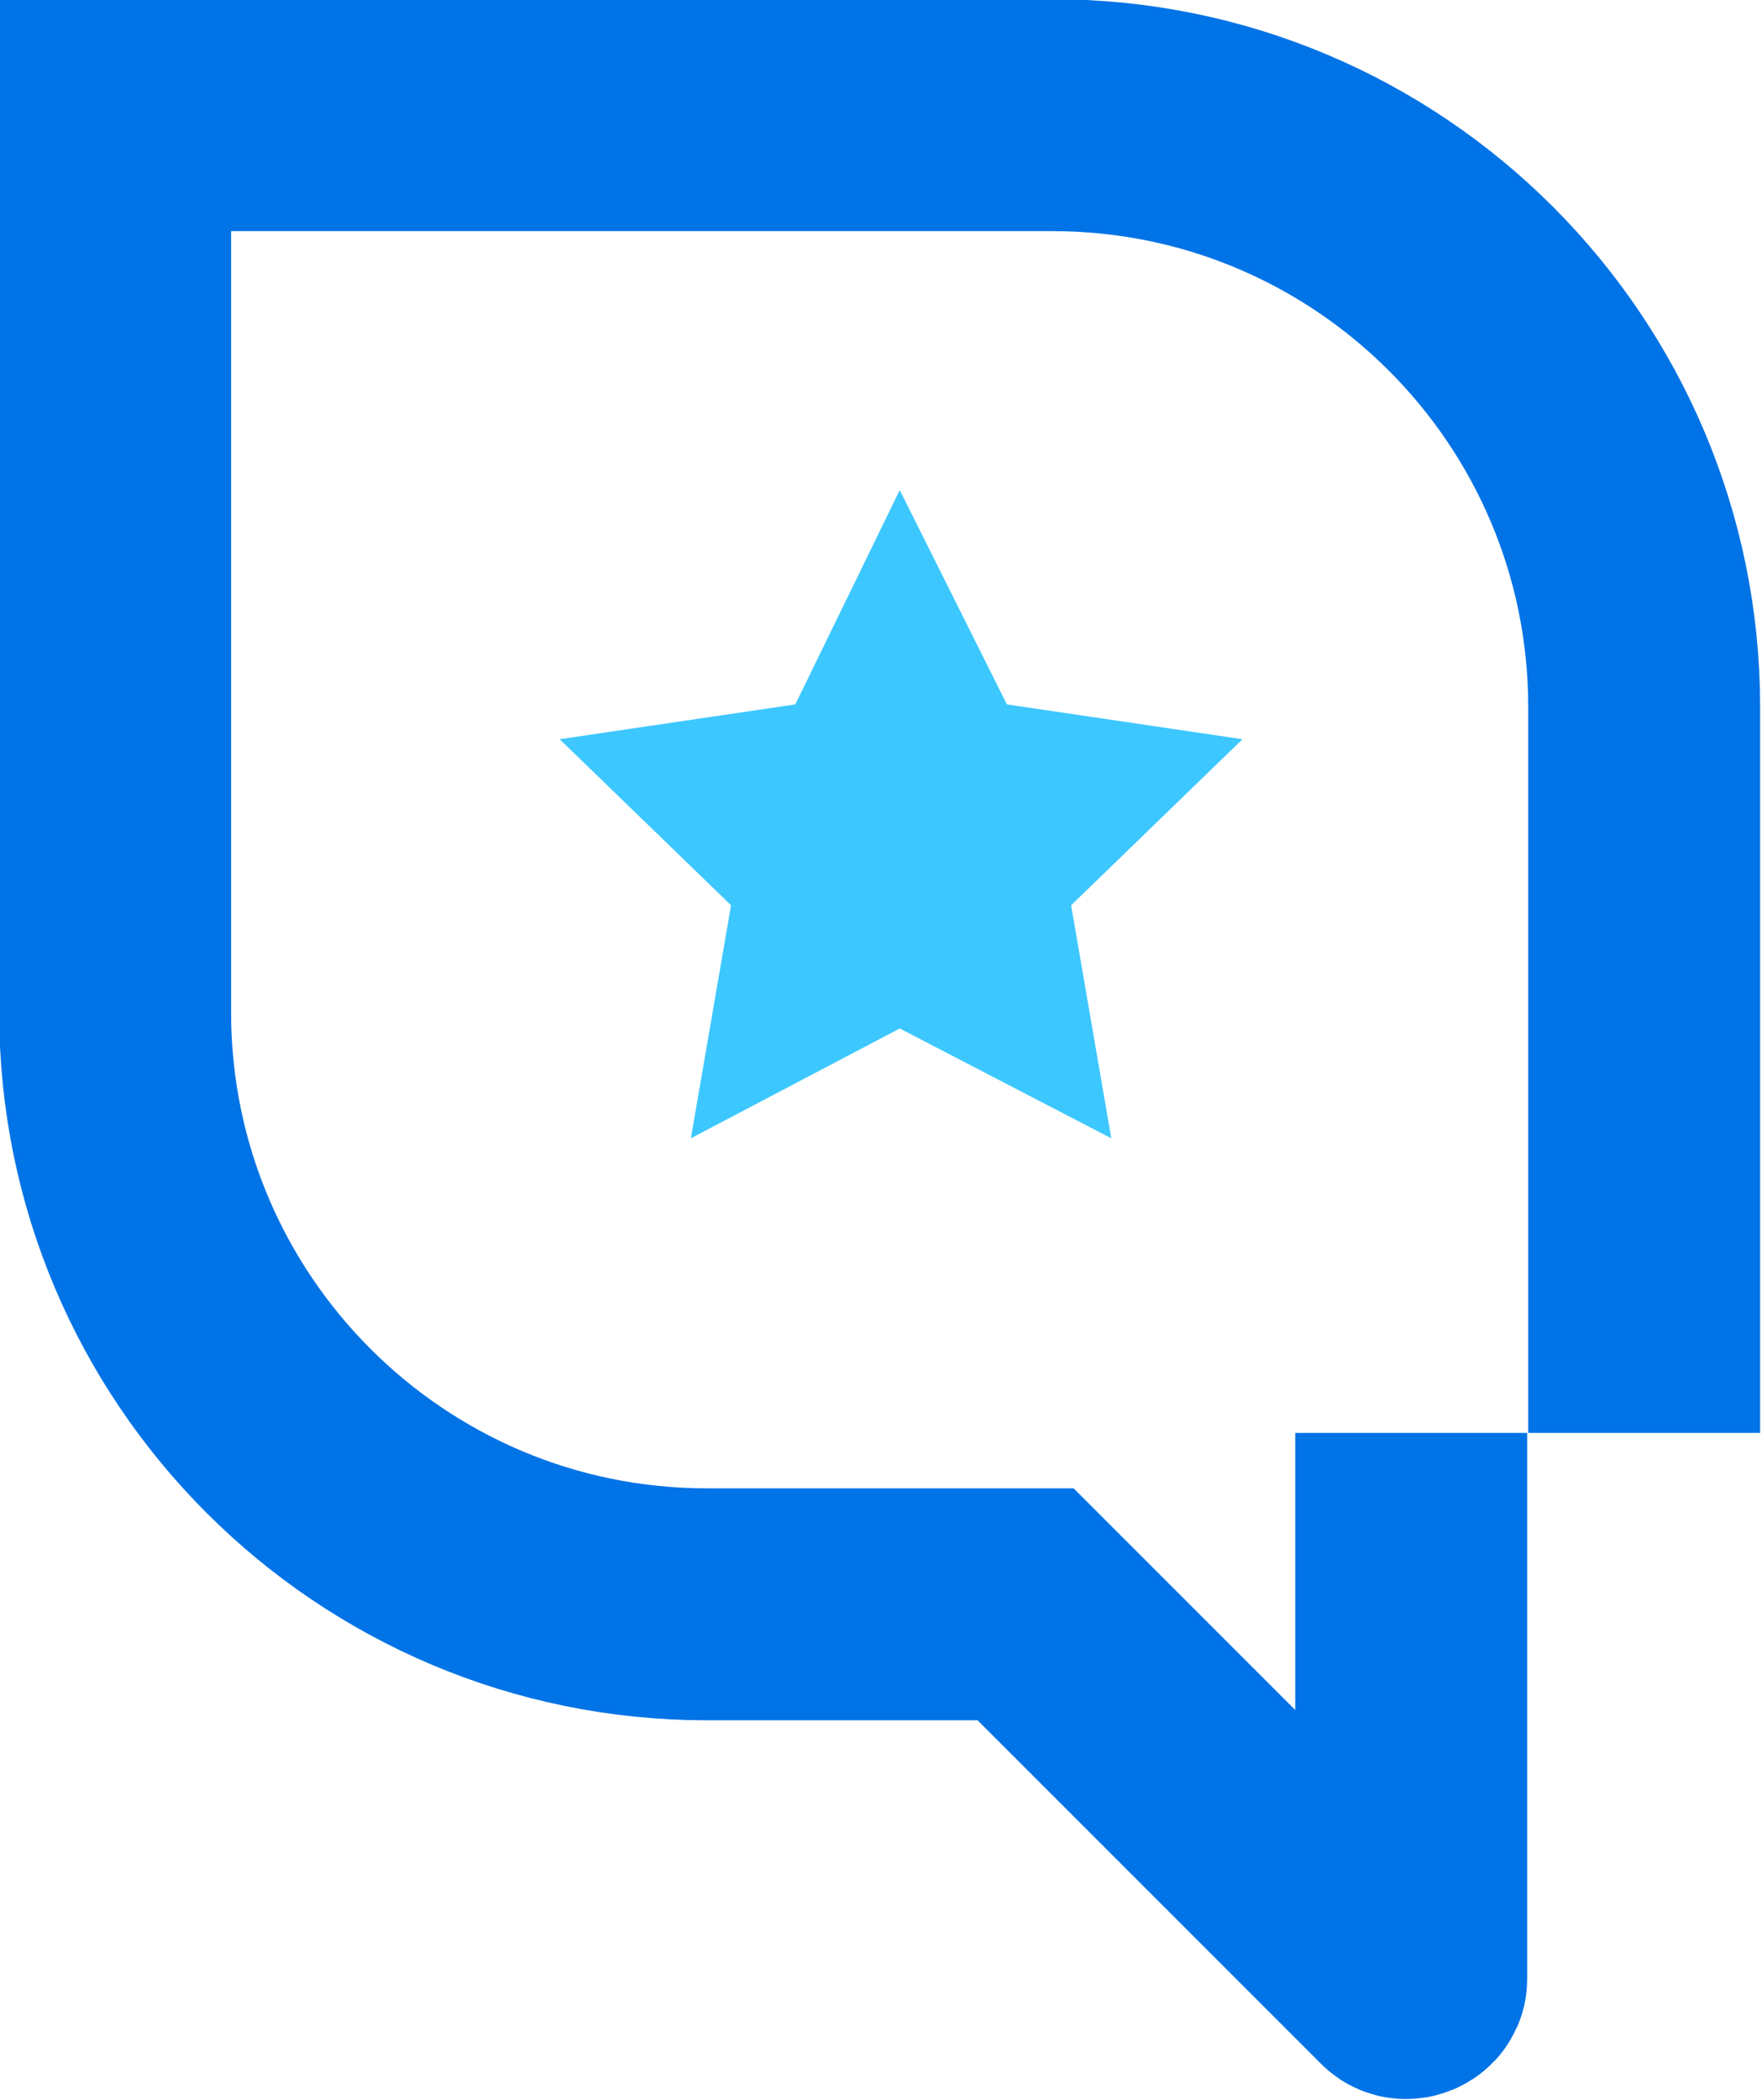
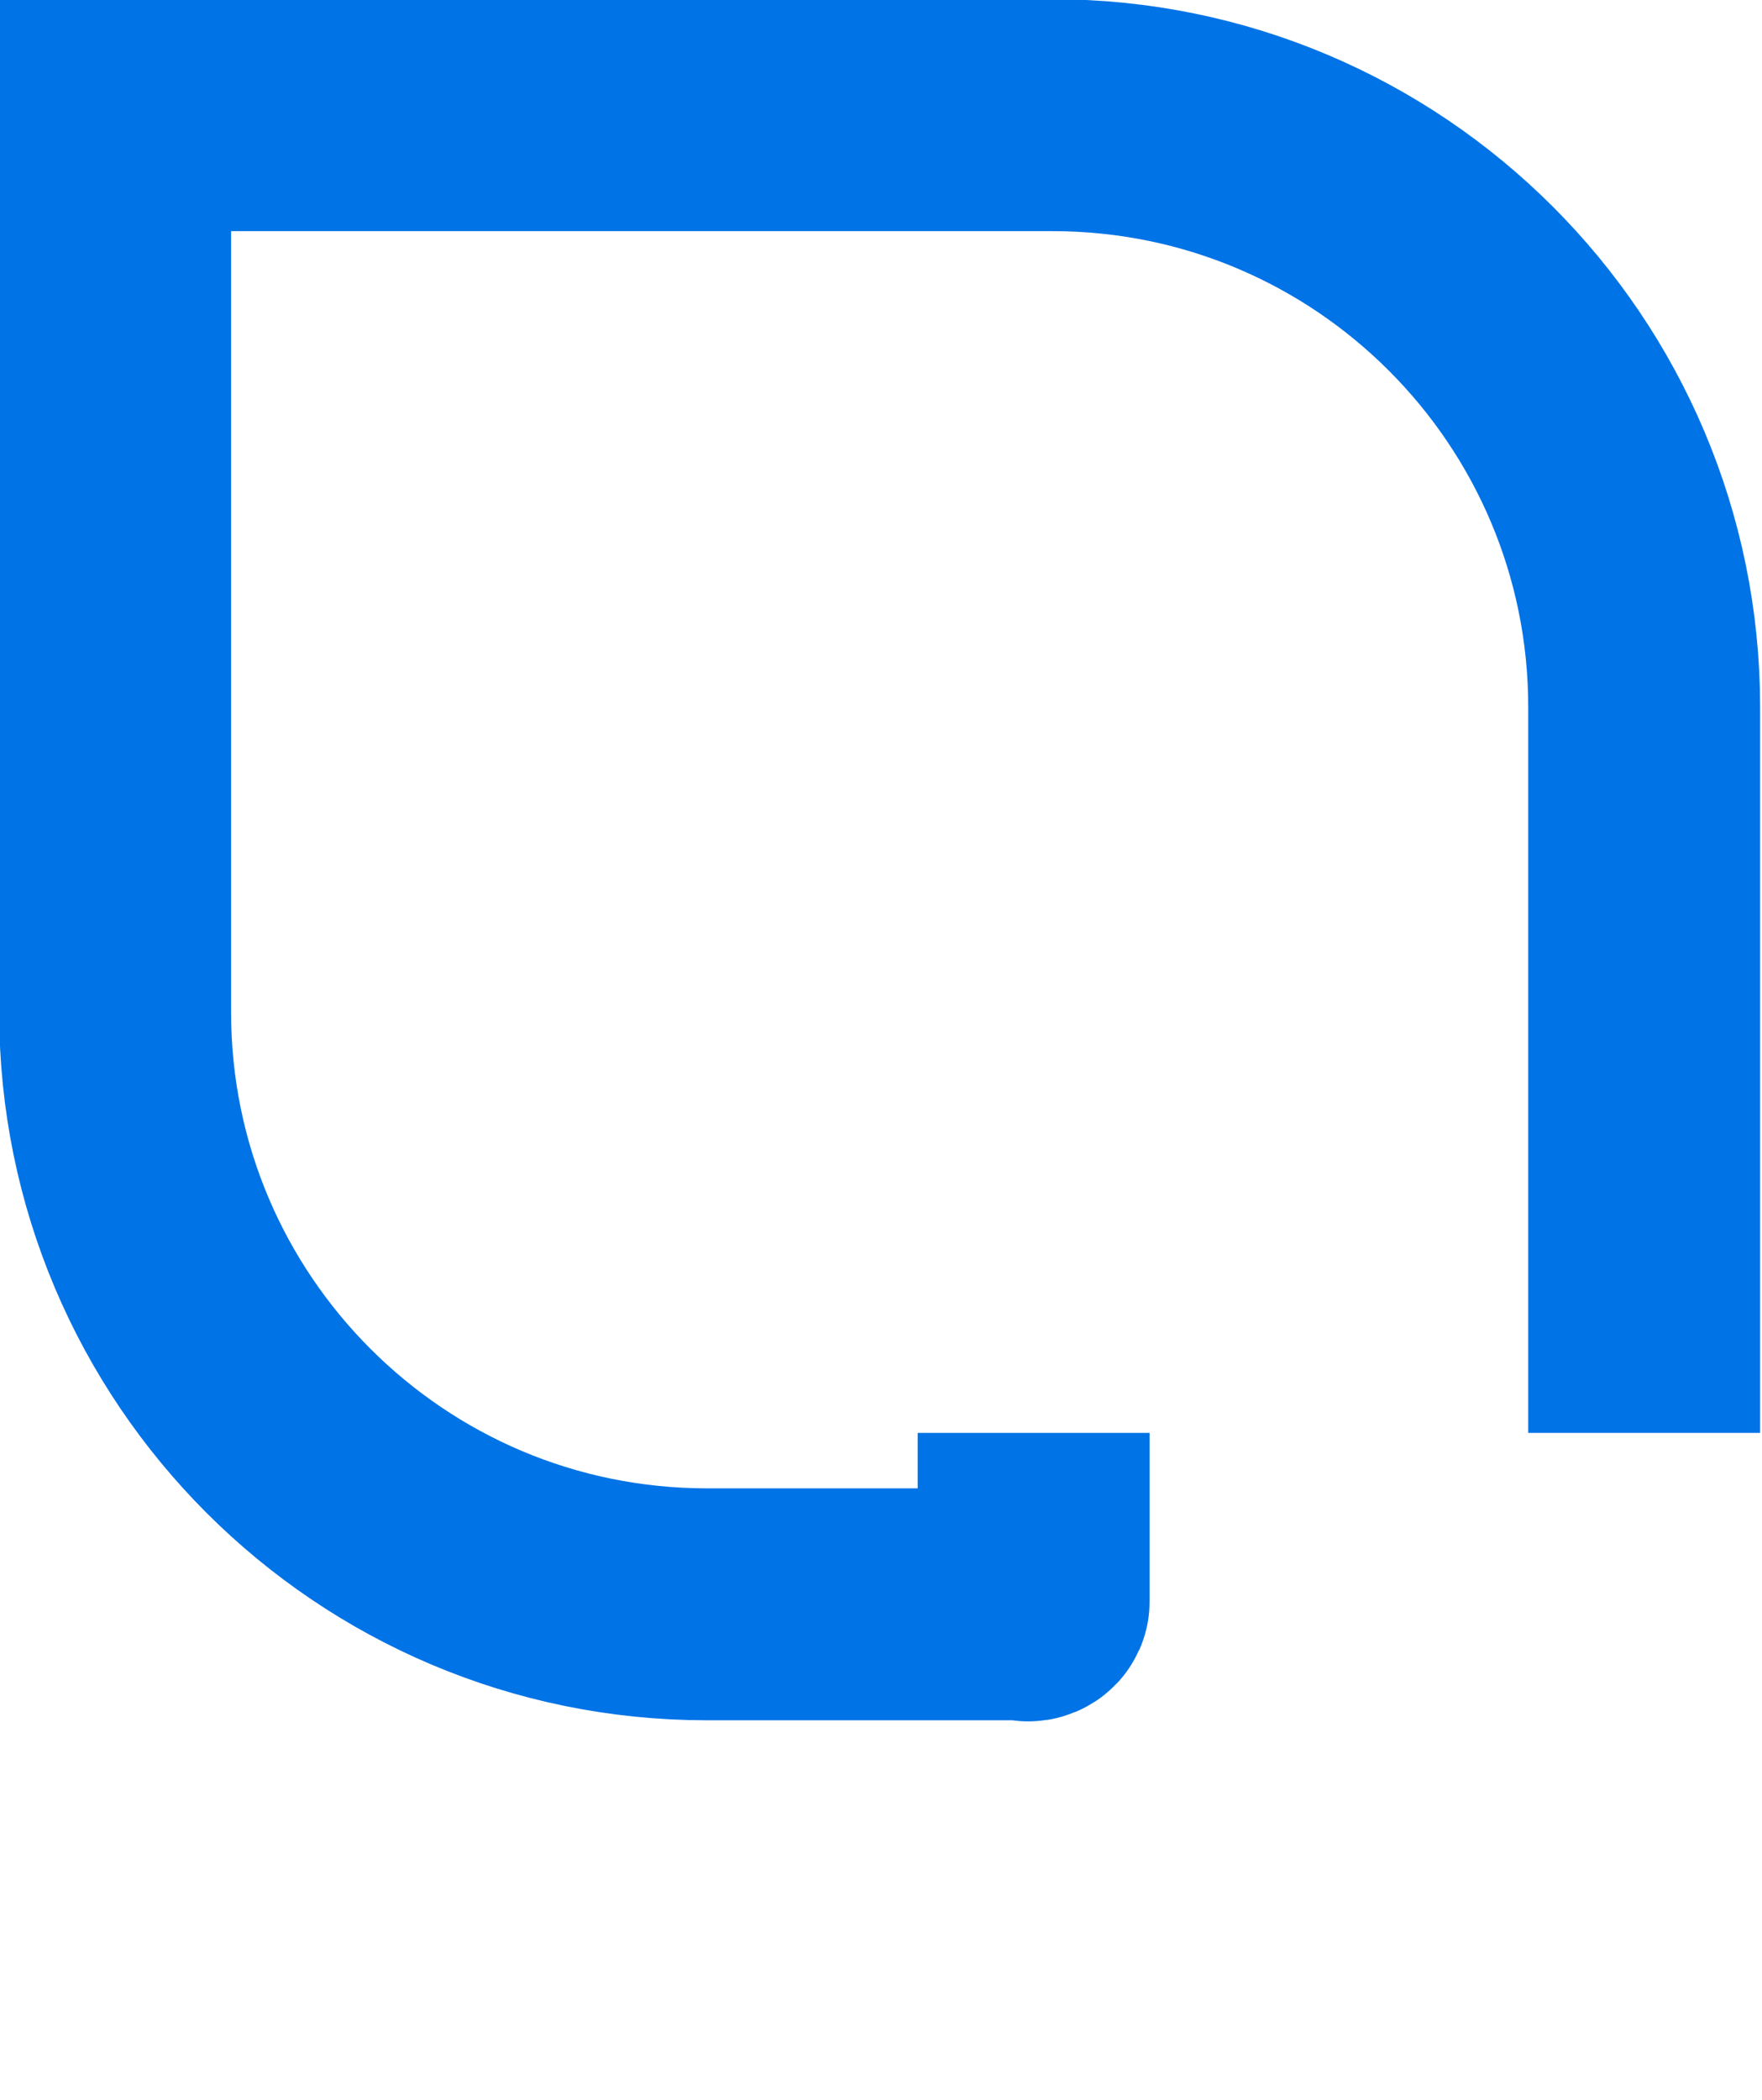
<svg xmlns="http://www.w3.org/2000/svg" version="1.1" id="Layer_1" x="0px" y="0px" viewBox="0 0 65.8 78.4" style="enable-background:new 0 0 65.8 78.4;" xml:space="preserve">
  <style type="text/css"> .st0{fill:none;stroke:#0073E6;stroke-width:8.66;stroke-miterlimit:10;} .st1{fill:#3DC7FF;} </style>
  <g>
-     <path class="st0" d="M61.4,53.5V26.4c0-12.2-9.9-22.1-22.1-22.1h-35v33.5c0,12.2,9.9,22.1,22.1,22.1h11.9L52.4,74 c0.1,0.1,0.3,0,0.3-0.1V53.5" />
-     <polygon class="st1" points="33.6,18.3 37.6,26.3 46.4,27.6 40,33.8 41.5,42.5 33.6,38.4 25.8,42.5 27.3,33.8 20.9,27.6 29.7,26.3 " />
+     <path class="st0" d="M61.4,53.5V26.4c0-12.2-9.9-22.1-22.1-22.1h-35v33.5c0,12.2,9.9,22.1,22.1,22.1h11.9c0.1,0.1,0.3,0,0.3-0.1V53.5" />
  </g>
</svg>